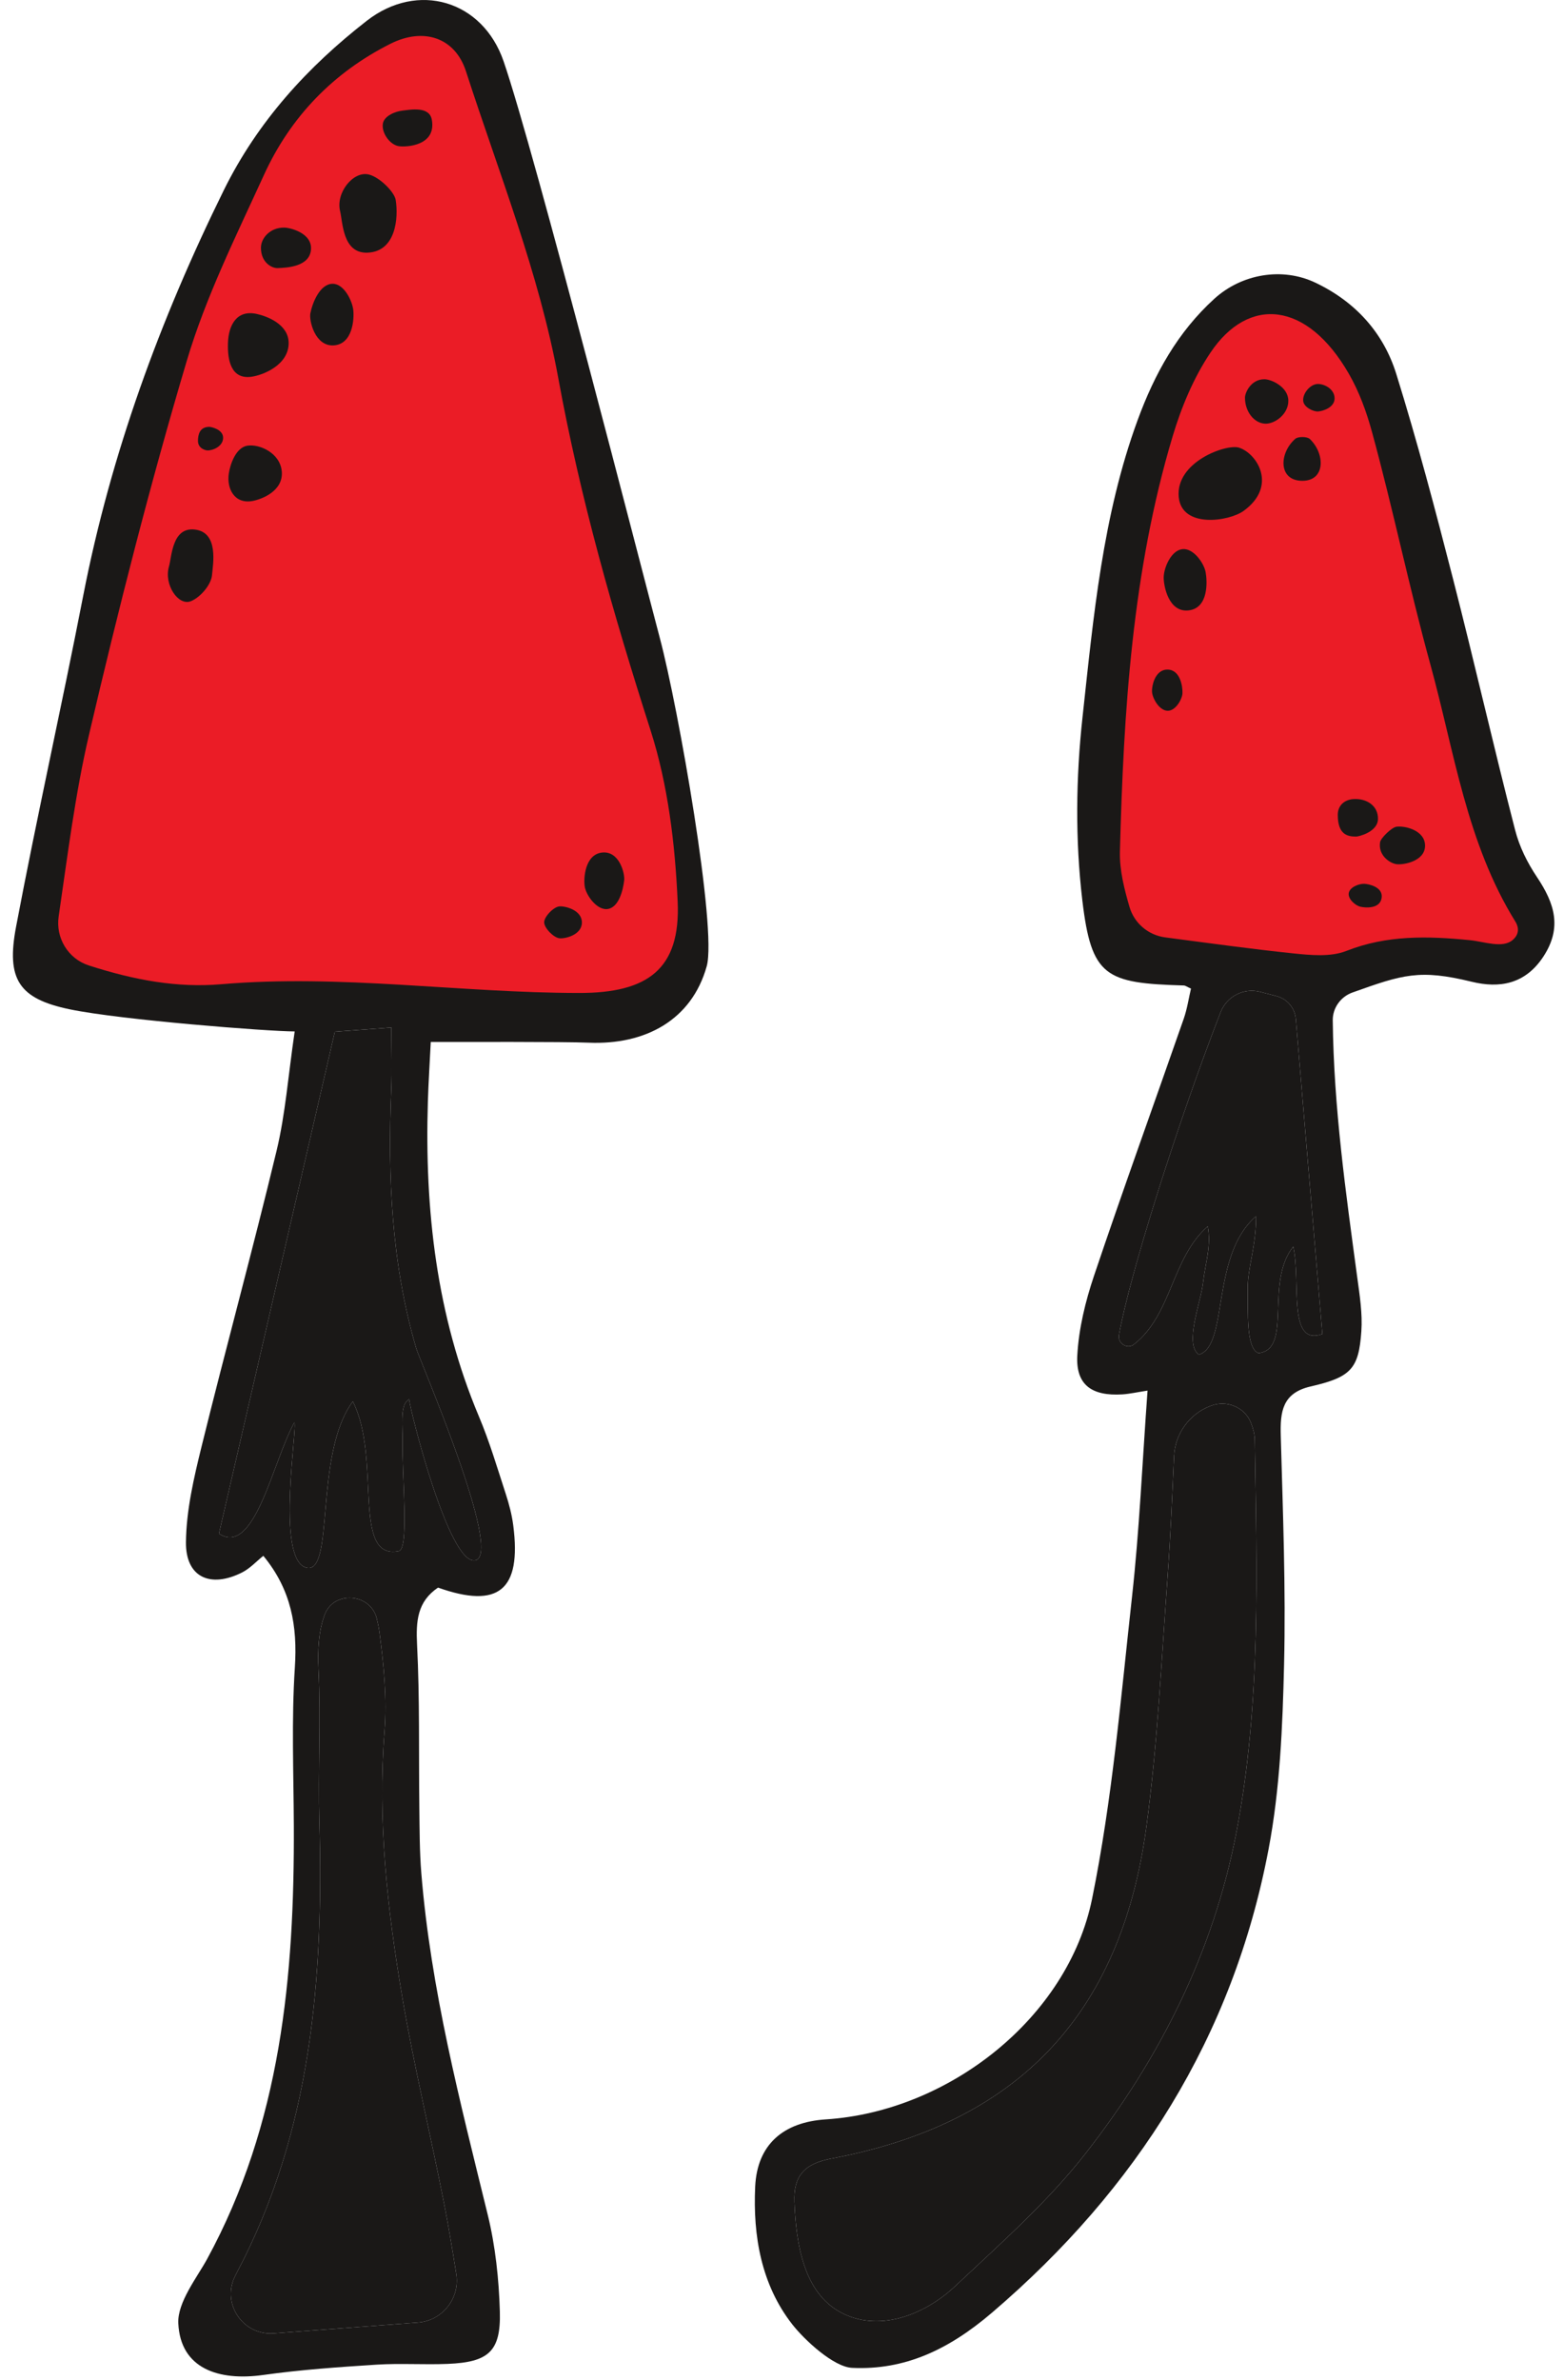
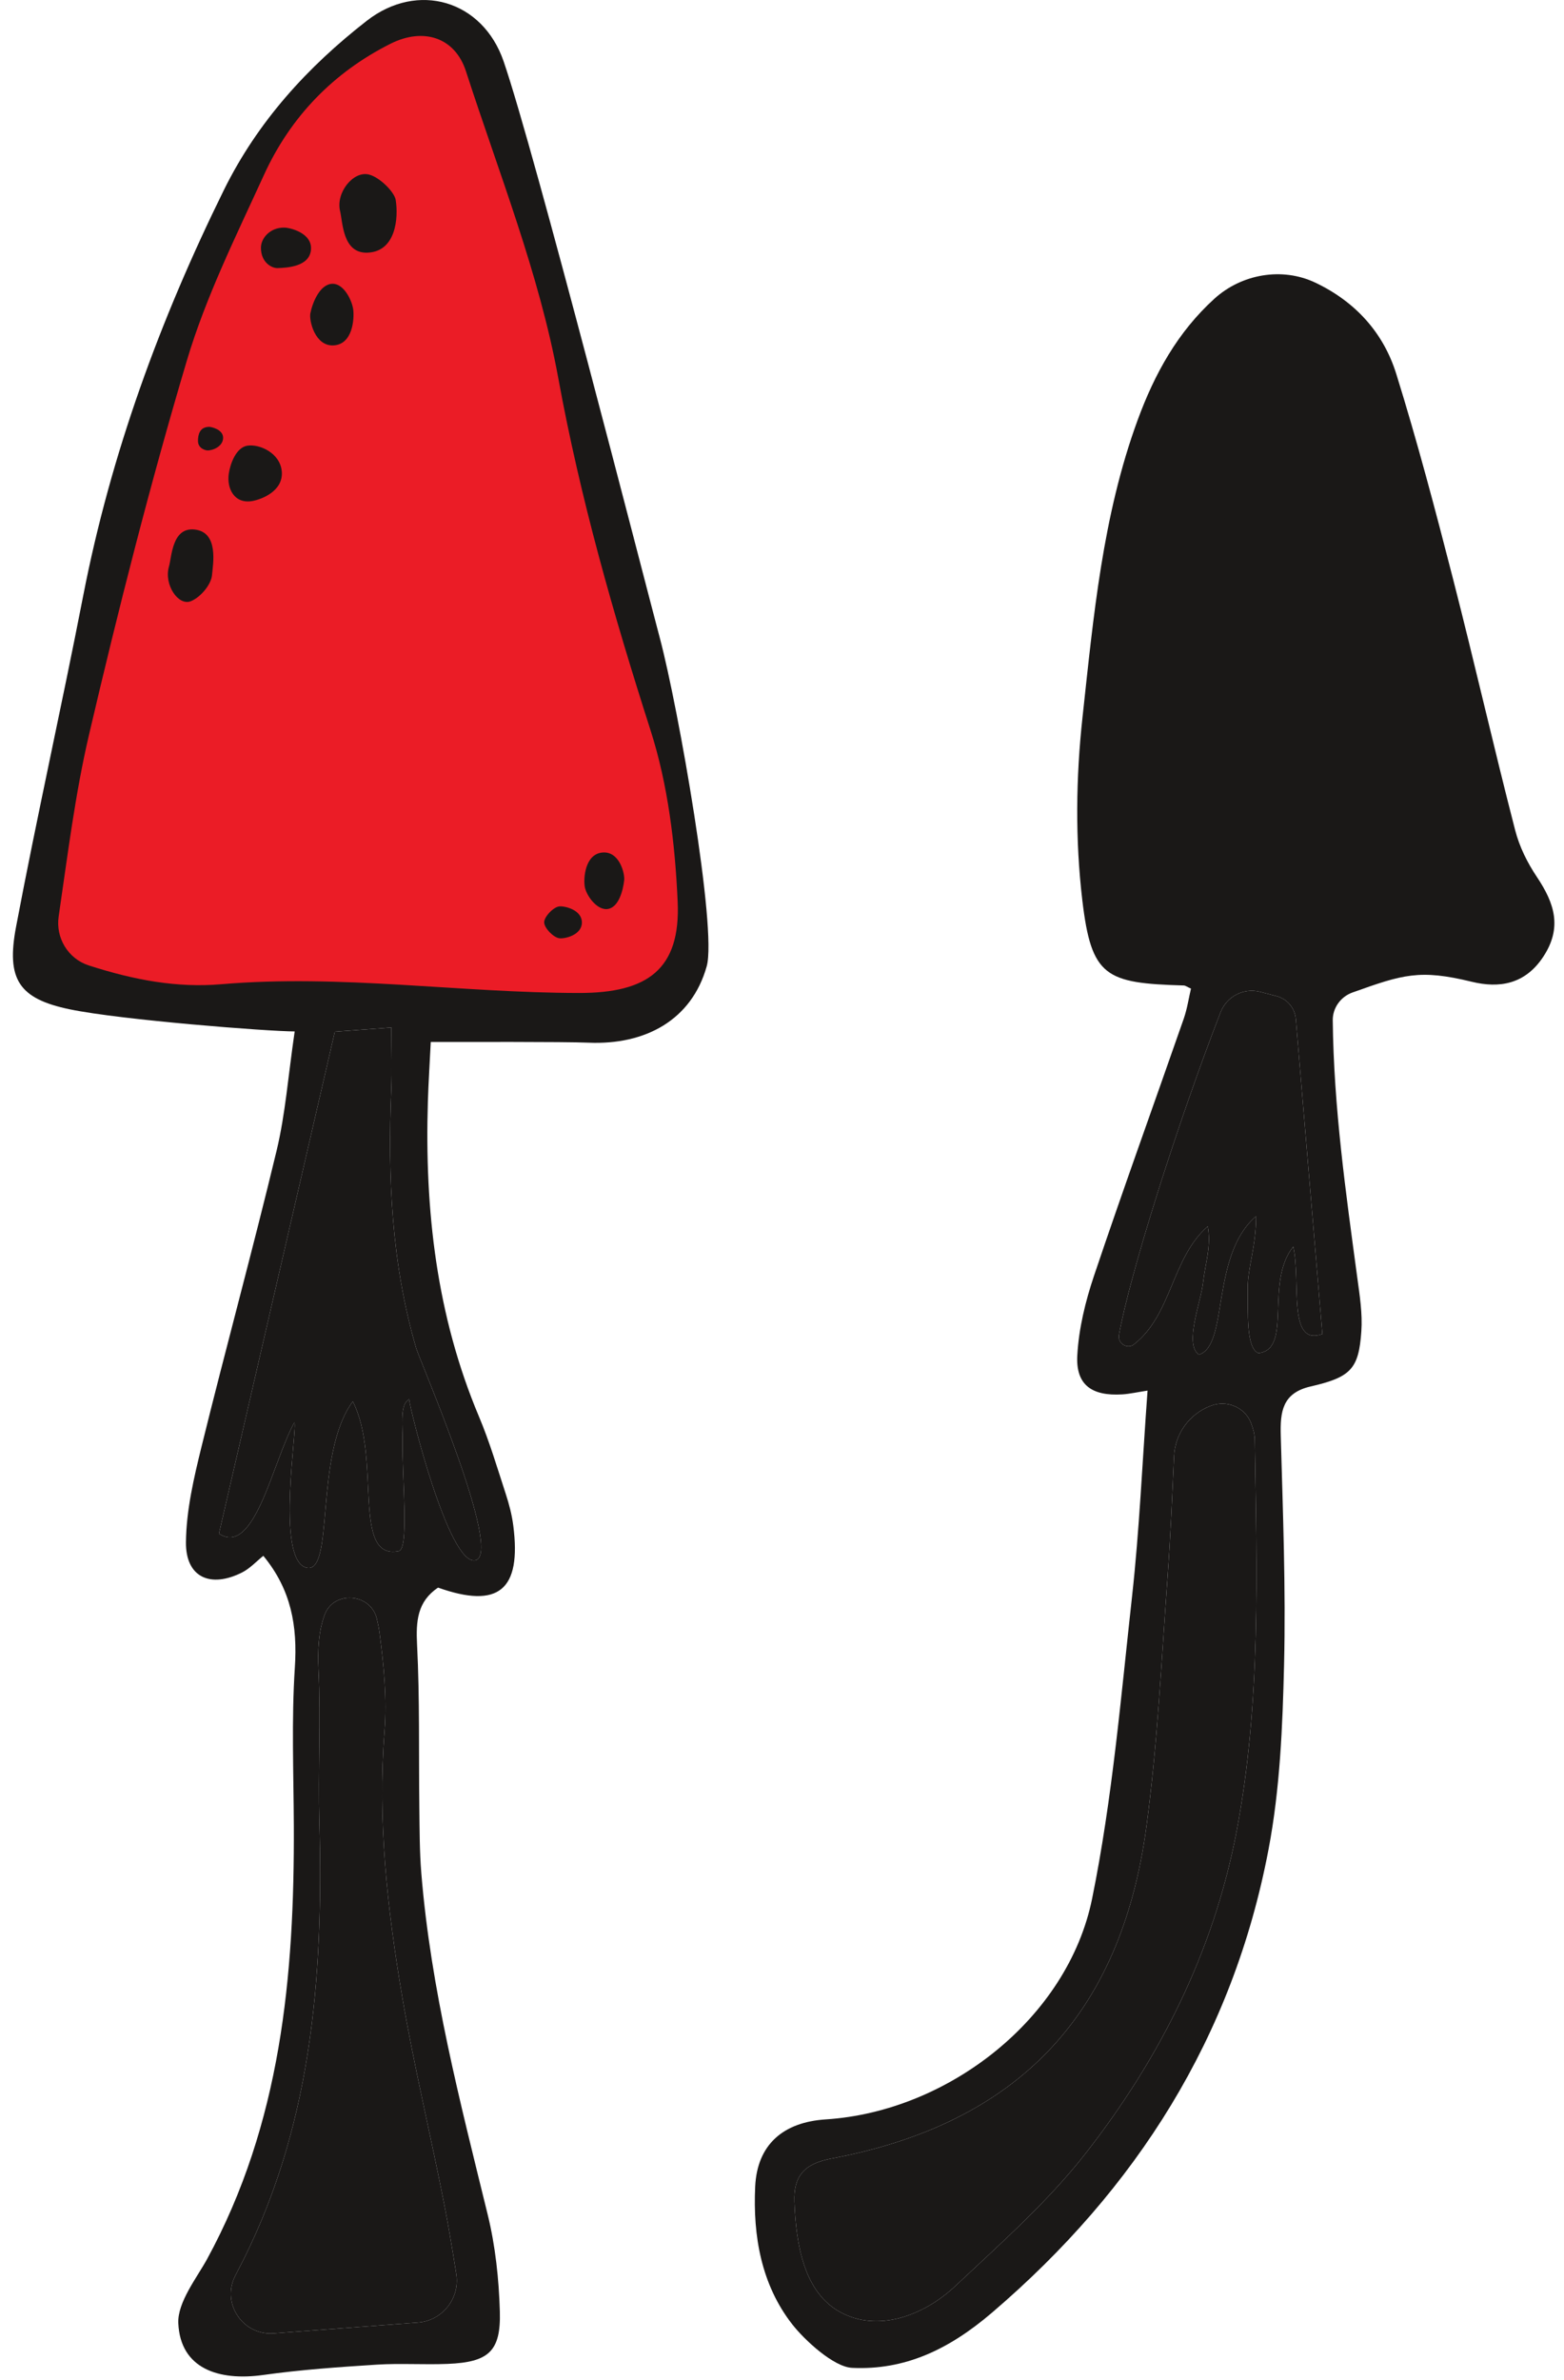
<svg xmlns="http://www.w3.org/2000/svg" width="69" height="105" viewBox="0 0 69 105" fill="none">
-   <path d="M18.18 14.531C17.693 14.415 17.094 13.798 16.996 13.315C16.913 12.907 16.917 11.408 18.043 11.393C19.171 11.378 19.071 12.798 19.183 13.313C19.333 14.003 18.98 14.72 18.18 14.531Z" fill="#1A1817" />
  <path d="M20.971 68.832C19.798 69.083 18.066 62.093 18.049 61.721C18.025 61.74 18.01 61.759 17.985 61.777C17.643 62.028 17.772 62.98 17.762 63.612C17.736 65.205 18.055 68.331 17.595 68.424C15.496 68.851 16.839 64.304 15.565 61.824C13.824 64.169 14.796 69.562 13.482 69.144C12.156 68.721 13.15 62.813 12.985 62.753C12.035 64.457 11.239 68.693 9.66 67.653C11.338 60.388 13.016 53.12 14.772 45.512C15.257 45.475 16.092 45.414 17.267 45.327C17.267 46.37 17.297 47.216 17.262 48.062C17.104 51.921 17.269 55.744 18.362 59.478C18.518 60.012 22.221 68.558 20.971 68.832ZM19.6 97.249C19.798 98.256 19.963 99.269 20.13 100.314C20.301 101.382 19.521 102.372 18.444 102.455C16.227 102.622 14.158 102.776 12.079 102.934C10.74 103.036 9.776 101.652 10.356 100.439C10.385 100.379 10.415 100.319 10.446 100.258C13.746 94.016 14.278 87.272 14.089 80.384C14.027 78.14 14.159 75.888 14.051 73.644C14.011 72.79 14.049 71.991 14.318 71.243C14.71 70.156 16.342 70.272 16.621 71.396C16.674 71.61 16.717 71.824 16.745 72.037C16.933 73.468 17.077 74.931 16.965 76.361C16.654 80.314 17.087 84.216 17.745 88.089C18.267 91.155 19.001 94.192 19.6 97.249ZM29.11 28.145C28.391 25.44 23.595 6.71 22.218 2.705C21.291 0.01 18.428 -0.832 16.184 0.915C13.572 2.948 11.367 5.361 9.874 8.39C7.061 14.101 4.889 20.019 3.67 26.284C2.722 31.159 1.631 36.006 0.708 40.886C0.272 43.195 0.822 44.056 3.074 44.524C5.336 44.995 11.844 45.5 13.001 45.5C12.712 47.467 12.591 49.144 12.204 50.755C11.156 55.117 9.968 59.446 8.895 63.802C8.553 65.191 8.217 66.626 8.204 68.038C8.19 69.58 9.281 70.077 10.69 69.362C11.033 69.185 11.311 68.879 11.617 68.633C12.851 70.128 13.127 71.735 13.008 73.561C12.857 75.878 12.953 78.215 12.963 80.542C12.991 87.179 12.396 93.677 9.132 99.664C8.698 100.458 7.825 101.563 7.866 102.483C7.956 104.485 9.638 105.047 11.62 104.768C13.275 104.536 14.949 104.42 16.619 104.313C17.657 104.248 18.705 104.322 19.746 104.28C21.554 104.206 22.101 103.732 22.052 101.972C22.011 100.542 21.856 99.079 21.515 97.69C20.296 92.711 19.003 87.755 18.587 82.627C18.509 81.67 18.513 80.709 18.5 79.752C18.471 77.351 18.521 74.945 18.4 72.553C18.348 71.508 18.411 70.653 19.325 70.035C21.997 70.983 23.012 70.147 22.644 67.295C22.583 66.821 22.46 66.352 22.311 65.897C21.938 64.754 21.596 63.593 21.13 62.488C19.254 58.034 18.731 53.37 18.877 48.591C18.903 47.741 18.959 46.893 19.004 45.966C20.385 45.966 24.86 45.95 25.978 45.997C28.475 46.101 30.517 44.995 31.179 42.623C31.638 40.98 29.932 31.237 29.11 28.145Z" fill="#1A1817" />
  <path d="M19.6 97.249C19.798 98.256 19.963 99.269 20.13 100.314C20.301 101.382 19.521 102.372 18.444 102.455C16.227 102.622 14.158 102.776 12.079 102.934C10.74 103.036 9.776 101.652 10.356 100.439C10.385 100.379 10.415 100.319 10.446 100.258C13.746 94.016 14.278 87.272 14.089 80.384C14.027 78.14 14.159 75.888 14.051 73.644C14.011 72.79 14.049 71.991 14.318 71.243C14.71 70.156 16.342 70.272 16.621 71.396C16.674 71.61 16.717 71.824 16.745 72.037C16.933 73.468 17.077 74.931 16.965 76.361C16.654 80.314 17.087 84.216 17.745 88.089C18.267 91.155 19.001 94.192 19.6 97.249Z" fill="#1A1817" />
  <path d="M20.971 68.832C19.798 69.083 18.066 62.093 18.049 61.721C18.025 61.74 18.01 61.759 17.985 61.777C17.643 62.028 17.772 62.98 17.762 63.612C17.736 65.205 18.055 68.331 17.595 68.424C15.496 68.851 16.839 64.304 15.565 61.824C13.824 64.169 14.796 69.562 13.482 69.144C12.156 68.721 13.15 62.813 12.985 62.753C12.035 64.457 11.239 68.693 9.66 67.653C11.338 60.388 13.016 53.12 14.772 45.512C15.257 45.475 16.092 45.414 17.267 45.327C17.267 46.37 17.297 47.216 17.262 48.062C17.104 51.921 17.269 55.744 18.362 59.478C18.518 60.012 22.221 68.558 20.971 68.832Z" fill="#1A1817" />
  <path d="M3.917 42.589C3.005 42.295 2.448 41.375 2.588 40.428C2.991 37.677 3.319 35.014 3.926 32.416C5.219 26.881 6.621 21.364 8.24 15.918C9.08 13.093 10.417 10.406 11.648 7.711C12.816 5.154 14.703 3.199 17.227 1.93C18.689 1.195 20.077 1.657 20.557 3.143C22.007 7.627 23.787 12.066 24.628 16.67C25.599 21.985 27.061 27.099 28.701 32.217C29.472 34.624 29.785 37.24 29.897 39.78C30.029 42.761 28.566 43.806 25.555 43.804C20.284 43.799 15.041 42.967 9.753 43.419C7.829 43.583 5.943 43.242 3.917 42.589Z" fill="#EB1C26" />
  <path d="M8.609 23.362C7.589 23.232 7.582 24.551 7.454 24.994C7.225 25.788 7.864 26.742 8.42 26.521C8.837 26.356 9.314 25.797 9.353 25.375C9.398 24.878 9.655 23.494 8.609 23.362Z" fill="#1A1817" />
  <path d="M9.241 18.83C8.797 18.827 8.736 19.191 8.734 19.447C8.733 19.787 9.068 19.869 9.156 19.87C9.419 19.872 9.851 19.674 9.843 19.304C9.835 18.927 9.291 18.831 9.241 18.83Z" fill="#1A1817" />
  <path d="M10.912 19.661C10.421 19.739 10.161 20.446 10.095 20.886C9.995 21.55 10.339 22.247 11.142 22.1C11.535 22.028 12.505 21.668 12.432 20.8C12.363 19.98 11.443 19.576 10.912 19.661Z" fill="#1A1817" />
-   <path d="M17.753 4.88C17.449 4.913 16.949 5.107 16.891 5.453C16.823 5.856 17.199 6.394 17.604 6.45C17.95 6.497 19.257 6.424 19.051 5.28C18.941 4.668 18.092 4.843 17.753 4.88Z" fill="#1A1817" />
  <path d="M16.278 7.7C15.584 7.524 14.809 8.504 15.003 9.308C15.125 9.812 15.113 11.192 16.219 11.146C17.472 11.094 17.583 9.607 17.457 8.818C17.402 8.477 16.762 7.822 16.278 7.7Z" fill="#1A1817" />
  <path d="M14.672 12.518C14.117 12.525 13.786 13.344 13.692 13.825C13.631 14.138 13.894 15.288 14.724 15.236C15.567 15.183 15.63 14.06 15.586 13.674C15.537 13.259 15.175 12.513 14.672 12.518Z" fill="#1A1817" />
-   <path d="M11.321 13.848C10.448 13.658 10.081 14.335 10.057 15.138C10.034 15.884 10.189 16.744 11.093 16.62C11.61 16.549 12.734 16.101 12.735 15.135C12.735 14.306 11.784 13.948 11.321 13.848Z" fill="#1A1817" />
  <path d="M12.539 10.04C11.914 10.034 11.513 10.505 11.512 10.928C11.51 11.584 11.995 11.836 12.249 11.827C12.669 11.811 13.652 11.765 13.719 11.019C13.787 10.276 12.79 10.042 12.539 10.04Z" fill="#1A1817" />
  <path d="M24.684 39.984C24.426 40.001 24.006 40.438 24.008 40.687C24.01 40.941 24.425 41.367 24.69 41.392C24.946 41.415 25.669 41.239 25.672 40.698C25.675 40.146 24.945 39.966 24.684 39.984Z" fill="#1A1817" />
  <path d="M26.573 37.608C25.807 37.682 25.736 38.744 25.799 39.117C25.86 39.49 26.33 40.167 26.808 40.1C27.299 40.031 27.488 39.273 27.538 38.828C27.57 38.54 27.33 37.536 26.573 37.608Z" fill="#1A1817" />
  <path d="M57.054 54.994C55.788 56.583 57.036 59.523 55.523 59.69C54.962 59.5 55.066 57.823 55.047 56.88C55.029 55.961 55.415 55.018 55.415 53.652C53.39 55.398 54.222 59.356 52.891 59.76C52.233 59.291 52.98 57.461 53.079 56.56C53.169 55.752 53.448 54.967 53.283 54.098C51.68 55.505 51.71 57.986 50.028 59.305C49.734 59.537 49.3 59.263 49.365 58.896C49.831 56.272 51.939 49.569 53.85 44.652C54.123 43.951 54.873 43.565 55.601 43.755L56.322 43.943C56.788 44.065 57.127 44.47 57.168 44.95C57.562 49.621 57.95 54.229 58.339 58.837C58.339 58.841 58.339 58.845 58.34 58.849C56.782 59.416 57.403 56.527 57.054 54.994ZM54.552 80.8C53.539 86.109 51.162 90.819 47.873 95.022C46.207 97.149 44.135 98.975 42.155 100.837C40.721 102.189 38.698 102.89 37.066 101.994C35.471 101.121 35.119 99.016 35.048 97.131C35.007 96.011 35.457 95.454 36.679 95.222C44.866 93.684 49.451 88.91 50.574 80.6C51.067 76.954 51.24 73.257 51.509 69.583C51.639 67.804 51.714 66.021 51.796 64.237C51.841 63.248 52.472 62.379 53.398 62.022L53.425 62.013C54.118 61.748 54.917 62.073 55.188 62.765C55.285 63.011 55.354 63.267 55.358 63.517C55.444 69.295 55.644 75.082 54.552 80.8ZM67.808 38.692C67.38 38.052 67.035 37.359 66.843 36.614C65.891 32.926 65.047 29.21 64.1 25.52C63.325 22.498 62.528 19.477 61.601 16.498C61.035 14.677 59.797 13.31 58.032 12.47C56.563 11.771 54.777 12.085 53.573 13.18C51.954 14.653 50.939 16.489 50.193 18.523C48.639 22.757 48.24 27.221 47.758 31.639C47.465 34.322 47.433 37.03 47.749 39.71C48.149 43.097 48.775 43.373 52.224 43.473C52.298 43.475 52.371 43.535 52.543 43.611C52.442 44.041 52.375 44.505 52.224 44.939C50.905 48.724 49.54 52.491 48.263 56.286C47.884 57.414 47.592 58.613 47.528 59.792C47.456 61.093 48.166 61.594 49.516 61.511C49.852 61.488 50.185 61.413 50.627 61.344C50.395 64.521 50.269 67.484 49.943 70.429C49.45 74.883 49.072 79.379 48.181 83.759C47.11 89.026 41.844 93.146 36.432 93.494C34.554 93.615 33.405 94.604 33.317 96.457C33.214 98.631 33.585 100.786 34.954 102.537C35.492 103.225 36.776 104.418 37.595 104.455C39.917 104.562 41.851 103.656 43.768 102.017C50.146 96.564 54.397 89.848 55.966 81.576C56.471 78.914 56.585 76.16 56.65 73.443C56.73 70.076 56.598 66.704 56.504 63.331C56.474 62.277 56.574 61.45 57.818 61.163C59.599 60.754 59.944 60.387 60.059 58.733C60.115 57.944 59.985 57.136 59.878 56.346C59.374 52.602 58.84 48.859 58.798 45.009C58.791 44.463 59.15 43.968 59.665 43.784C61.878 42.993 62.623 42.745 64.93 43.309C66.141 43.605 67.284 43.429 68.091 42.197C68.924 40.923 68.588 39.858 67.808 38.692Z" fill="#1A1817" />
  <path d="M54.552 80.8C53.539 86.109 51.162 90.819 47.873 95.022C46.207 97.149 44.135 98.975 42.155 100.837C40.721 102.189 38.698 102.89 37.066 101.994C35.471 101.121 35.119 99.016 35.048 97.131C35.007 96.011 35.457 95.454 36.679 95.222C44.866 93.684 49.451 88.91 50.574 80.6C51.067 76.954 51.24 73.257 51.509 69.583C51.639 67.804 51.714 66.021 51.796 64.237C51.841 63.248 52.472 62.379 53.398 62.022L53.425 62.013C54.118 61.748 54.917 62.073 55.188 62.765C55.285 63.011 55.354 63.267 55.358 63.517C55.444 69.295 55.644 75.082 54.552 80.8Z" fill="#1A1817" />
  <path d="M57.054 54.994C55.788 56.583 57.036 59.523 55.523 59.69C54.962 59.5 55.066 57.823 55.047 56.88C55.029 55.961 55.415 55.018 55.415 53.652C53.39 55.398 54.222 59.356 52.891 59.76C52.233 59.291 52.98 57.461 53.079 56.56C53.169 55.752 53.448 54.967 53.283 54.098C51.68 55.505 51.71 57.986 50.028 59.305C49.734 59.537 49.3 59.263 49.365 58.896C49.831 56.272 51.939 49.569 53.85 44.652C54.123 43.951 54.873 43.565 55.601 43.755L56.322 43.943C56.788 44.065 57.127 44.47 57.168 44.95C57.562 49.621 57.95 54.229 58.339 58.837L58.34 58.849C56.782 59.416 57.403 56.527 57.054 54.994Z" fill="#1A1817" />
-   <path d="M51.404 41.351C50.657 41.252 50.038 40.725 49.829 40.002C49.608 39.24 49.386 38.396 49.408 37.559C49.571 31.383 49.948 25.213 51.735 19.244C52.121 17.955 52.663 16.654 53.41 15.545C55.087 13.053 57.665 13.286 59.507 16.486C59.972 17.294 60.291 18.18 60.536 19.08C61.461 22.469 62.171 25.919 63.103 29.306C64.162 33.147 64.695 37.173 66.855 40.656C66.917 40.756 67.127 41.127 66.741 41.462C66.293 41.852 65.489 41.538 64.842 41.474C62.993 41.291 61.191 41.242 59.395 41.95C58.704 42.222 57.827 42.138 57.052 42.057C55.277 41.872 53.509 41.628 51.404 41.351Z" fill="#EB1C26" />
  <path d="M54.663 19.748C54.107 19.571 51.858 20.371 52.003 21.924C52.133 23.321 54.226 23.002 54.867 22.536C56.374 21.441 55.457 20.002 54.663 19.748Z" fill="#1A1817" />
  <path d="M58.091 16.942C57.773 16.98 57.455 17.38 57.496 17.698C57.531 17.968 57.938 18.163 58.147 18.151C58.366 18.139 58.886 17.972 58.879 17.566C58.871 17.133 58.375 16.909 58.091 16.942Z" fill="#1A1817" />
  <path d="M57.145 19.358C56.428 19.983 56.385 21.2 57.444 21.21C58.483 21.22 58.467 20.016 57.788 19.367C57.67 19.254 57.271 19.248 57.145 19.358Z" fill="#1A1817" />
  <path d="M55.782 16.73C55.178 16.73 54.927 17.333 54.926 17.536C54.922 18.151 55.321 18.667 55.814 18.69C56.233 18.709 56.844 18.278 56.838 17.674C56.832 17.062 56.086 16.73 55.782 16.73Z" fill="#1A1817" />
  <path d="M52.172 24.224C51.666 24.274 51.349 25.041 51.34 25.459C51.332 25.836 51.551 27.027 52.438 26.927C53.333 26.826 53.262 25.628 53.189 25.236C53.117 24.849 52.66 24.177 52.172 24.224Z" fill="#1A1817" />
  <path d="M51.51 29.538C50.937 29.53 50.794 30.313 50.829 30.562C50.87 30.853 51.164 31.359 51.525 31.355C51.868 31.35 52.152 30.853 52.167 30.587C52.181 30.308 52.079 29.545 51.51 29.538Z" fill="#1A1817" />
  <path d="M60.793 36.127C60.802 35.541 60.293 35.217 59.72 35.25C59.321 35.273 59.019 35.524 59.02 35.947C59.02 36.804 59.431 36.905 59.827 36.905C59.935 36.905 60.785 36.706 60.793 36.127Z" fill="#1A1817" />
  <path d="M60.184 38.988C59.962 38.98 59.549 39.13 59.504 39.397C59.46 39.661 59.801 39.946 60.005 39.996C60.212 40.047 60.882 40.113 60.955 39.608C61.025 39.131 60.391 38.995 60.184 38.988Z" fill="#1A1817" />
  <path d="M61.608 36.47C61.398 36.498 60.915 36.969 60.886 37.152C60.793 37.731 61.315 38.083 61.61 38.122C61.927 38.163 62.865 37.991 62.87 37.311C62.875 36.633 61.992 36.418 61.608 36.47Z" fill="#1A1817" />
</svg>